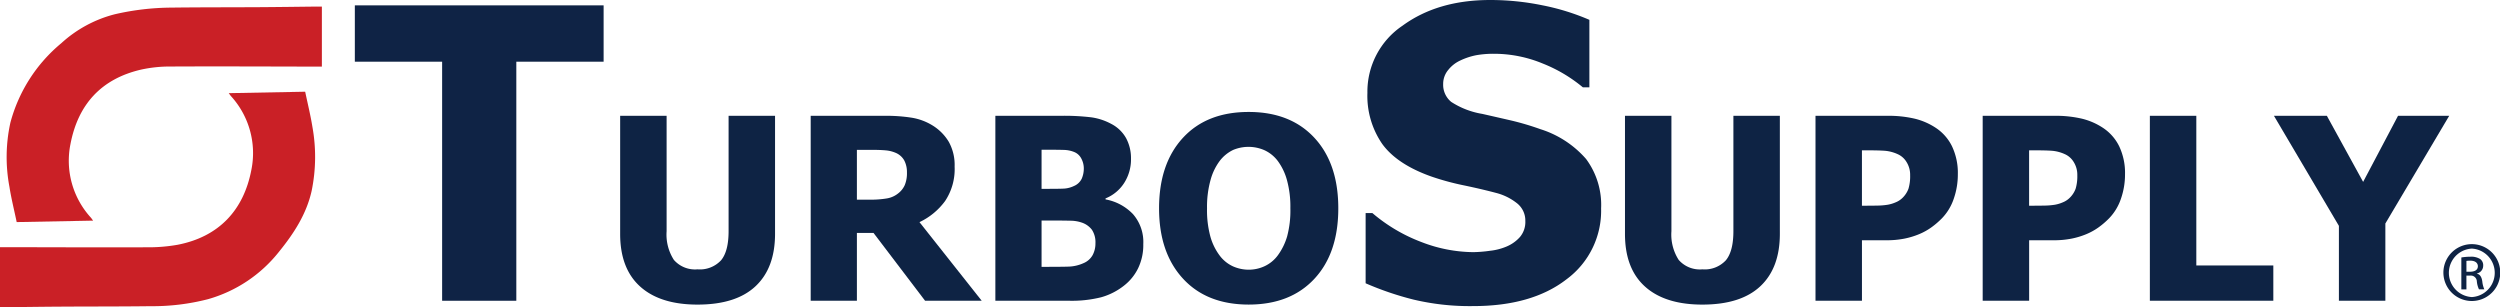
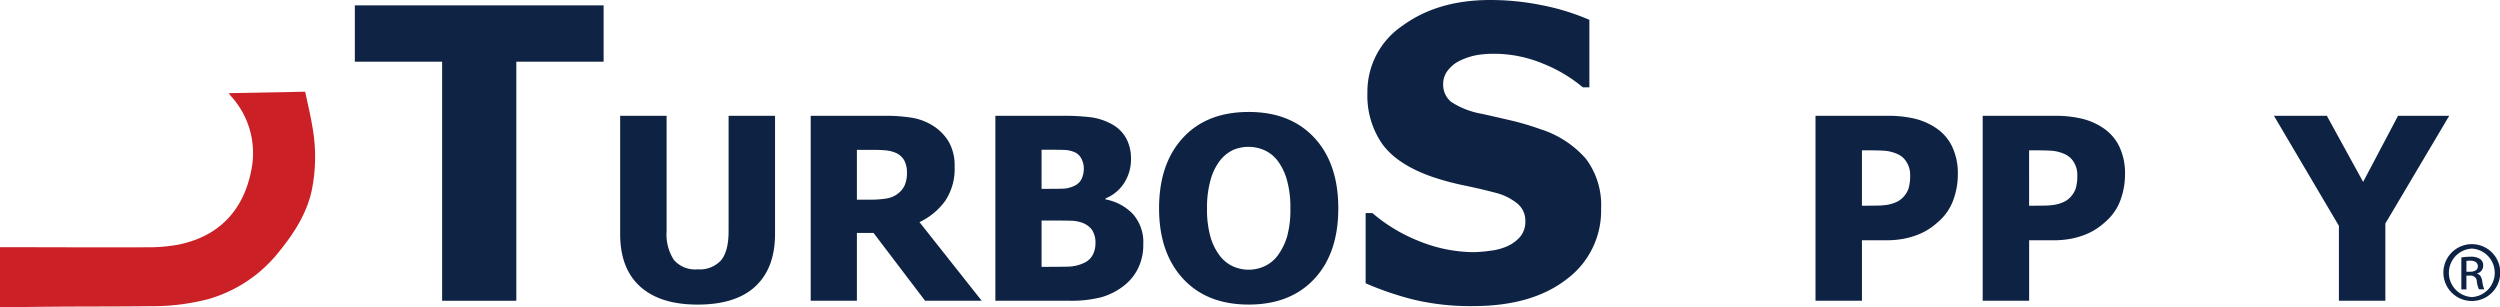
<svg xmlns="http://www.w3.org/2000/svg" viewBox="0 0 416.62 51.199">
  <defs>
    <style>.a{fill:#0e2344;}.b{fill:#0f2345;}.c{fill:#ca2026;}</style>
  </defs>
  <path class="a" d="M261.052,46.549a14.191,14.191,0,0,0,5.769-11.8,12.827,12.827,0,0,0-2.5-8.249,16.756,16.756,0,0,0-7.62-4.976,45.357,45.357,0,0,0-4.91-1.454q-2.3-.53-4.777-1.091a13.56,13.56,0,0,1-5.174-2,3.68,3.68,0,0,1-1.339-2.992,3.611,3.611,0,0,1,.843-2.331,5.487,5.487,0,0,1,2-1.57,11.119,11.119,0,0,1,2.711-.893,16.6,16.6,0,0,1,2.91-.232,21.224,21.224,0,0,1,8.116,1.62,24.544,24.544,0,0,1,6.695,3.968h1.091V3.306A38.337,38.337,0,0,0,257.085.893,43.372,43.372,0,0,0,248.341,0q-8.762,0-14.613,4.281a13.253,13.253,0,0,0-5.852,11.191,14.109,14.109,0,0,0,2.48,8.53q2.479,3.4,8.2,5.422a43.156,43.156,0,0,0,5.339,1.455q2.859.594,5.372,1.256a9.307,9.307,0,0,1,3.472,1.686,3.668,3.668,0,0,1,1.454,3.009,3.866,3.866,0,0,1-.892,2.661,6.155,6.155,0,0,1-2.182,1.57,9.7,9.7,0,0,1-2.794.728,22.2,22.2,0,0,1-2.794.231,24.446,24.446,0,0,1-8.662-1.686,27.641,27.641,0,0,1-8.165-4.827h-1.125v11.7a50.674,50.674,0,0,0,7.952,2.711,40.472,40.472,0,0,0,9.934,1.091Q255.283,51.013,261.052,46.549Z" />
-   <path class="a" d="M293.349,47.708q3.26-3.052,3.26-8.745V19.3h-7.741v19.23q0,3.331-1.253,4.843a4.8,4.8,0,0,1-3.922,1.511,4.664,4.664,0,0,1-3.943-1.573,7.794,7.794,0,0,1-1.211-4.781V19.3H270.8V38.984q0,5.775,3.342,8.776t9.553,3Q290.089,50.762,293.349,47.708Z" />
  <path class="a" d="M325.318,24.422a7.759,7.759,0,0,0-2.691-3.094,11.074,11.074,0,0,0-3.508-1.542,19.1,19.1,0,0,0-4.606-.487H302.55V50.12h7.741V40.04h4.057a15.145,15.145,0,0,0,2.991-.27,13.037,13.037,0,0,0,2.473-.745,10.246,10.246,0,0,0,2.081-1.159,13.427,13.427,0,0,0,1.728-1.49,8.628,8.628,0,0,0,1.966-3.25,12.264,12.264,0,0,0,.683-4.1A10.334,10.334,0,0,0,325.318,24.422Zm-7.275,7.028a4.079,4.079,0,0,1-1.066,1.593,3.416,3.416,0,0,1-1.066.673,5.7,5.7,0,0,1-1.315.4,11.779,11.779,0,0,1-1.7.145q-.974.019-2.07.02h-.538V25.054h1.1q1.718,0,2.722.072a6.467,6.467,0,0,1,2.1.549,3.272,3.272,0,0,1,1.49,1.293,3.988,3.988,0,0,1,.621,2.246A7.22,7.22,0,0,1,318.043,31.45Z" />
  <path class="a" d="M353.179,24.422a7.766,7.766,0,0,0-2.691-3.094,11.084,11.084,0,0,0-3.508-1.542,19.107,19.107,0,0,0-4.606-.487H330.41V50.12h7.742V40.04h4.056a15.145,15.145,0,0,0,2.991-.27,13.047,13.047,0,0,0,2.474-.745,10.238,10.238,0,0,0,2.08-1.159,13.37,13.37,0,0,0,1.729-1.49,8.628,8.628,0,0,0,1.966-3.25,12.289,12.289,0,0,0,.683-4.1A10.347,10.347,0,0,0,353.179,24.422ZM345.9,31.45a4.068,4.068,0,0,1-1.066,1.593,3.4,3.4,0,0,1-1.066.673,5.678,5.678,0,0,1-1.314.4,11.779,11.779,0,0,1-1.7.145q-.974.019-2.07.02h-.538V25.054h1.1q1.717,0,2.721.072a6.454,6.454,0,0,1,2.1.549,3.269,3.269,0,0,1,1.491,1.293,3.988,3.988,0,0,1,.621,2.246A7.216,7.216,0,0,1,345.9,31.45Z" />
-   <path class="a" d="M378.845,44.241H366.012V19.3h-7.741V50.12h20.574Z" />
  <path class="a" d="M399.627,19.3l-5.816,11.012L387.767,19.3h-8.818l10.825,18.339V50.12h7.742V37.245L408.155,19.3Z" />
  <path class="b" d="M86.044,50.12V10.282h14.547V.893H59.133v9.389H73.68V50.12Z" />
  <path class="a" d="M125.9,47.708q3.261-3.052,3.26-8.745V19.3h-7.741v19.23q0,3.331-1.252,4.843a4.806,4.806,0,0,1-3.923,1.511A4.665,4.665,0,0,1,112.3,43.31a7.794,7.794,0,0,1-1.211-4.781V19.3h-7.741V38.984q0,5.775,3.343,8.776t9.552,3Q122.635,50.762,125.9,47.708Z" />
  <path class="a" d="M153.228,37.018a11.228,11.228,0,0,0,4.264-3.509,9.581,9.581,0,0,0,1.594-5.744,7.941,7.941,0,0,0-.973-4.129,8.073,8.073,0,0,0-2.629-2.681,9.523,9.523,0,0,0-3.519-1.335,27.234,27.234,0,0,0-4.471-.321H135.1V50.12h7.7v-11.3h2.773l8.59,11.3H163.6Zm-2.453-6.169a3.614,3.614,0,0,1-1.107,1.387,4.075,4.075,0,0,1-1.915.838,16.175,16.175,0,0,1-2.742.2H142.8v-8.3h2.587q1.324,0,2.215.083a5.322,5.322,0,0,1,1.614.393,2.933,2.933,0,0,1,1.48,1.294,4.2,4.2,0,0,1,.445,2A5.2,5.2,0,0,1,150.775,30.849Z" />
  <path class="a" d="M188.809,35.682a8.4,8.4,0,0,0-4.574-2.452v-.166a6.635,6.635,0,0,0,3.115-2.587,7.28,7.28,0,0,0,1.128-4.016,7.041,7.041,0,0,0-.817-3.436,5.941,5.941,0,0,0-2.474-2.38,9.9,9.9,0,0,0-3.281-1.087,38.015,38.015,0,0,0-5.143-.259H165.875V50.12h12.337a20.108,20.108,0,0,0,5.288-.58,10.84,10.84,0,0,0,3.819-1.945,8.249,8.249,0,0,0,2.339-2.877,8.913,8.913,0,0,0,.869-4.037A7.061,7.061,0,0,0,188.809,35.682Zm-8.548-5.888a2.5,2.5,0,0,1-1.284,1.2,4.475,4.475,0,0,1-1.645.435q-.8.042-2.784.041h-.973V24.95h.538q2.07,0,3.115.031a4.932,4.932,0,0,1,1.811.362,2.314,2.314,0,0,1,1.191,1.139,3.491,3.491,0,0,1,.383,1.532A4.235,4.235,0,0,1,180.261,29.794Zm1.811,12.74a3.089,3.089,0,0,1-1.542,1.335,6.543,6.543,0,0,1-2.36.559q-1.16.042-4.181.041h-.414V36.748H175q2.07,0,3.3.032a5.981,5.981,0,0,1,1.935.3,3.521,3.521,0,0,1,1.739,1.221,3.776,3.776,0,0,1,.579,2.235A4.065,4.065,0,0,1,182.072,42.534Z" />
  <path class="a" d="M219.03,22.953q-4-4.3-10.95-4.295-6.977,0-10.95,4.315T193.156,34.72q0,7.37,3.974,11.7t10.95,4.337q6.954,0,10.95-4.285t3.994-11.757Q223.024,27.249,219.03,22.953ZM214.5,39.388a10.169,10.169,0,0,1-1.532,3.135,5.774,5.774,0,0,1-2.215,1.832,6.269,6.269,0,0,1-2.649.59,6.486,6.486,0,0,1-2.608-.548,5.792,5.792,0,0,1-2.257-1.832,9.571,9.571,0,0,1-1.531-3.136,16.741,16.741,0,0,1-.559-4.709,16.752,16.752,0,0,1,.59-4.74,9.4,9.4,0,0,1,1.542-3.188,6.209,6.209,0,0,1,2.235-1.811,6.63,6.63,0,0,1,5.185.042,5.861,5.861,0,0,1,2.246,1.811,9.649,9.649,0,0,1,1.521,3.177,16.761,16.761,0,0,1,.57,4.688A16.764,16.764,0,0,1,214.5,39.388Z" />
-   <path class="c" d="M53.64,1.1V11.1c-.325,0-.62,0-.915,0-8.116-.013-16.233-.056-24.349-.014a22.166,22.166,0,0,0-5.017.549C16.911,13.187,13.025,17.337,11.745,24a14.05,14.05,0,0,0,3.411,12.281c.1.119.187.252.36.486L2.781,37.01c-.414-1.988-.9-3.921-1.209-5.88a26.687,26.687,0,0,1,.16-10.694A25.822,25.822,0,0,1,10.216,7.2,20.883,20.883,0,0,1,19.1,2.384a42.881,42.881,0,0,1,9.481-1.115c4.9-.063,9.805-.044,14.707-.074,3.166-.019,6.331-.065,9.5-.1C53.042,1.094,53.3,1.1,53.64,1.1Z" />
  <path class="c" d="M38.121,15.525l12.737-.241c.414,1.985.894,3.918,1.209,5.877a28.074,28.074,0,0,1-.128,10.63c-.867,3.9-2.992,7.148-5.467,10.191a23.088,23.088,0,0,1-11.8,7.873,36.922,36.922,0,0,1-9.611,1.17c-4.9.064-9.805.044-14.707.074-3.189.019-6.378.065-9.567.1-.251,0-.5,0-.788,0V41.19H.911c7.858.013,15.717.05,23.575.02a27.549,27.549,0,0,0,5.1-.418c6.886-1.331,11.025-5.755,12.307-12.5a14.083,14.083,0,0,0-3.411-12.282C38.383,15.894,38.3,15.761,38.121,15.525Z" />
  <path class="a" d="M411.936,40.686a4.738,4.738,0,1,1-.021,0Zm-.021.742a4.044,4.044,0,0,0,.021,8.076,4.045,4.045,0,0,0,0-8.076Zm-.89,6.8h-.848v-5.32a9.443,9.443,0,0,1,1.5-.128,2.8,2.8,0,0,1,1.654.4,1.275,1.275,0,0,1,.488,1.1,1.325,1.325,0,0,1-1.039,1.293v.042c.466.085.785.509.89,1.293a4.435,4.435,0,0,0,.339,1.314h-.89a3.931,3.931,0,0,1-.36-1.356,1,1,0,0,0-1.145-.933h-.593Zm0-2.946h.615c.7,0,1.292-.255,1.292-.912,0-.466-.338-.932-1.292-.932a4.163,4.163,0,0,0-.615.042Z" />
</svg>